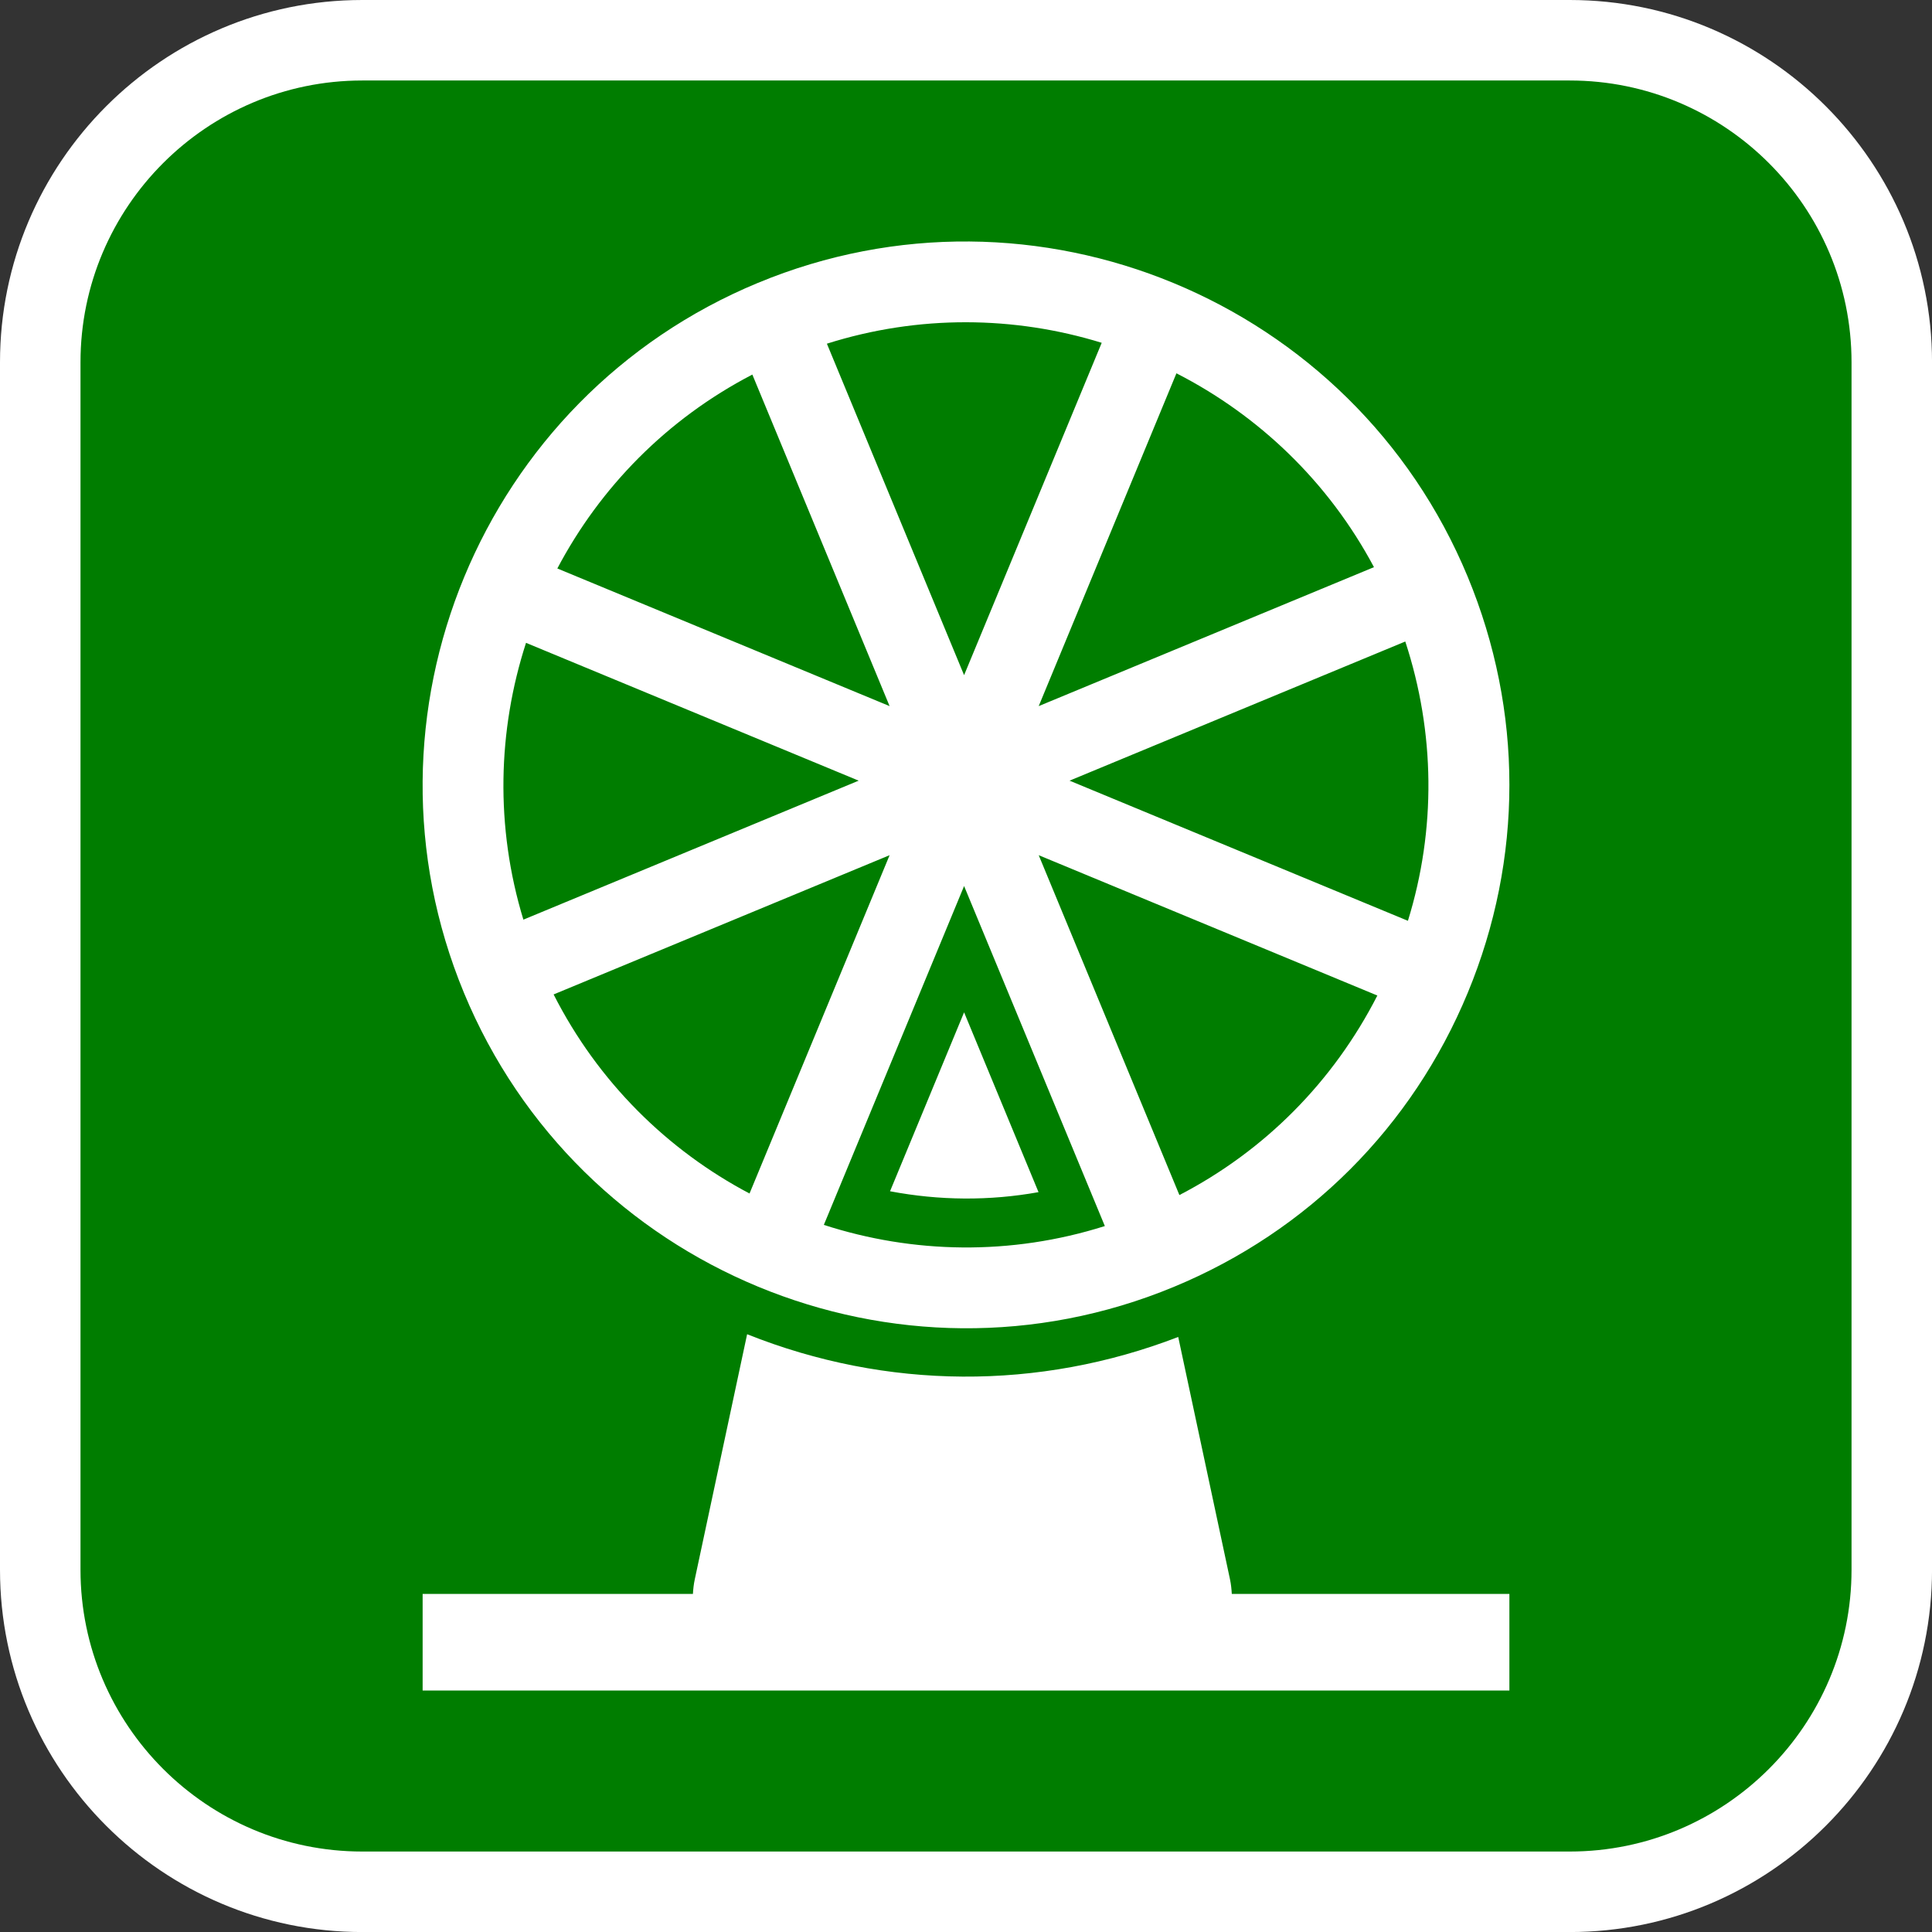
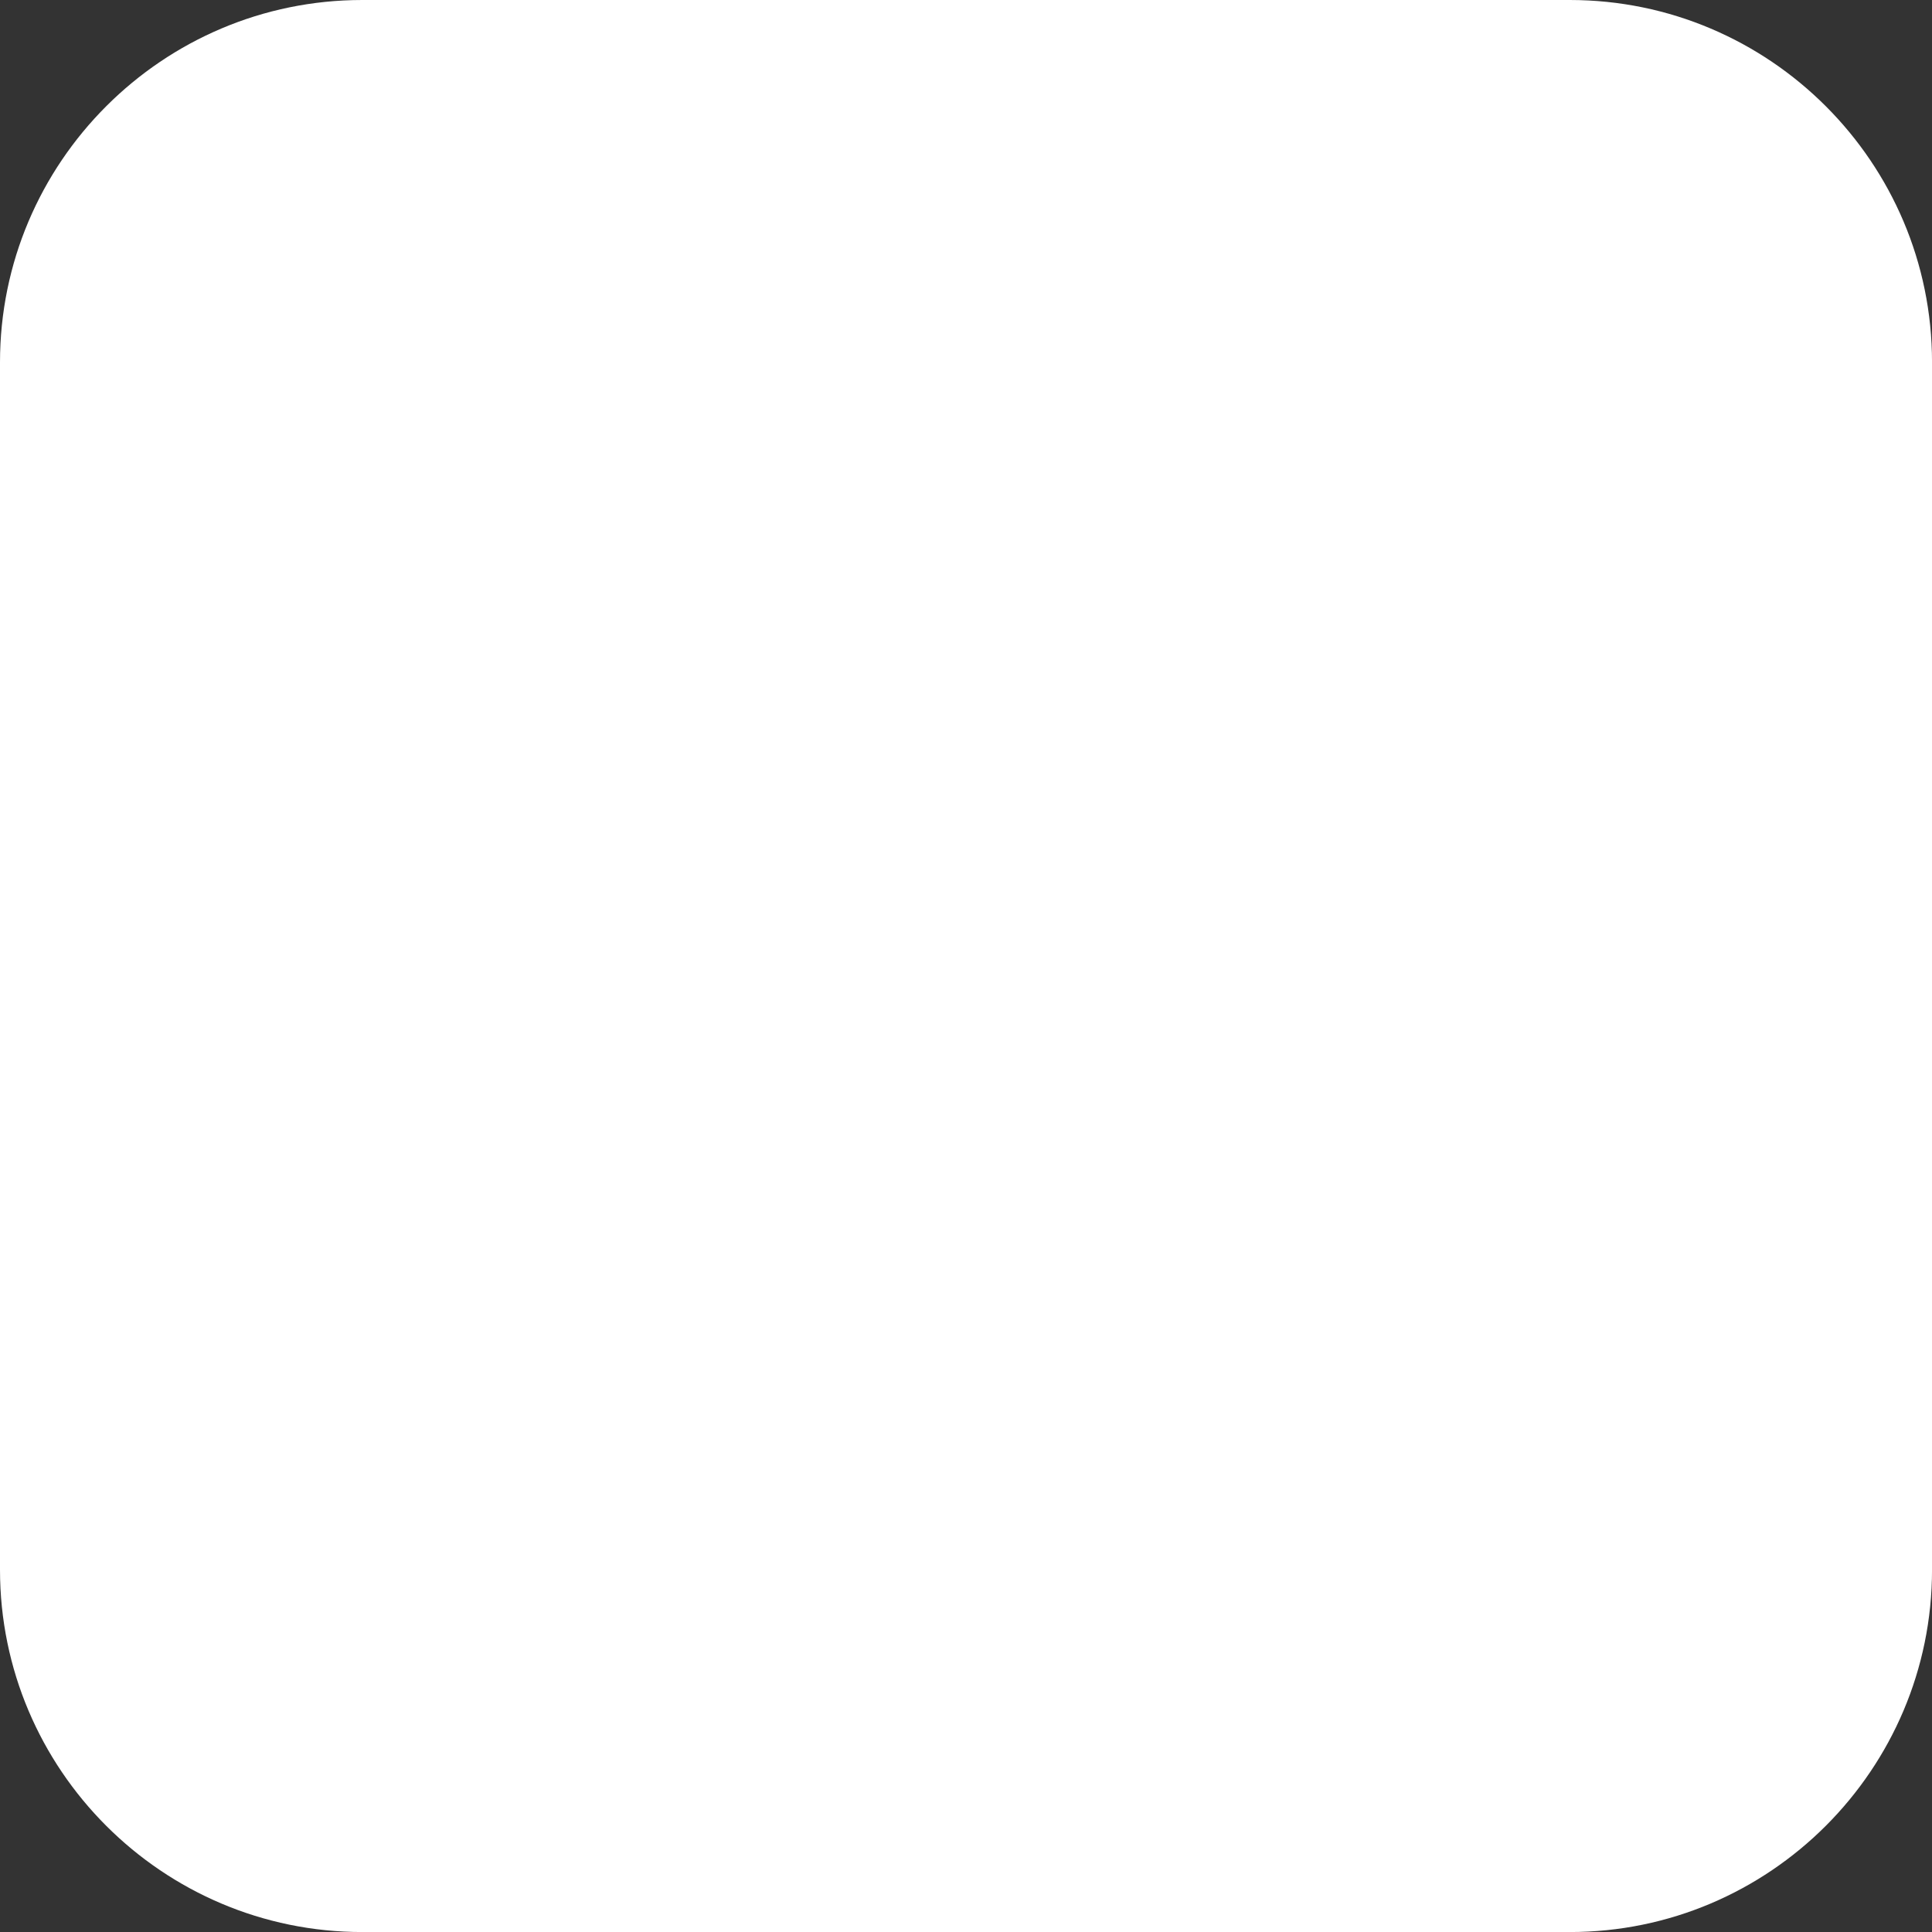
<svg xmlns="http://www.w3.org/2000/svg" version="1.1" id="Calque_1" x="0px" y="0px" width="136.061px" height="136.061px" viewBox="0 0 136.061 136.061" enable-background="new 0 0 136.061 136.061" xml:space="preserve">
  <rect x="0" y="0" width="136.061" height="136.061" fill="#333333" stroke="none" />
  <g>
    <path fill="#FFFFFF" d="M110.551,0H25.512C11.445,0,0,11.445,0,25.512v85.04c0,14.066,11.445,25.512,25.512,25.512h85.039   c14.068,0,25.512-11.445,25.512-25.512v-85.04C136.063,11.445,124.619,0,110.551,0z" />
-     <path fill="#007D00" d="M110.551,5.669H25.512c-10.941,0-19.843,8.901-19.843,19.843v85.04c0,10.94,8.901,19.842,19.843,19.842   h85.039c10.941,0,19.843-8.901,19.843-19.842v-85.04C130.394,14.571,121.492,5.669,110.551,5.669z" />
  </g>
  <g>
-     <path fill="#FFFFFF" d="M62.681,83.894c3.469,0.657,6.991,0.686,10.457,0.063c-1.366-3.301-2.971-7.179-5.242-12.663   C65.633,76.761,64.038,80.615,62.681,83.894z" />
    <path fill="#FFFFFF" d="M86.749,112.252c-0.019-0.342-0.054-0.684-0.126-1.024l-3.647-17.073c-9.823,3.786-20.54,3.725-30.36-0.192   l-3.687,17.266c-0.074,0.341-0.11,0.683-0.13,1.024H29.764v6.803h76.535v-6.803H86.749z" />
-     <path fill="#FFFFFF" d="M82.66,90.631c9.441-3.911,16.797-11.271,20.706-20.714c3.911-9.441,3.911-19.846,0-29.292   c-8.073-19.487-30.497-28.781-49.984-20.706c-19.494,8.078-28.779,30.507-20.707,50.003C40.75,89.415,63.175,98.705,82.66,90.631z    M38.988,70.033l23.662-9.806l-9.865,23.826C47.006,81.003,42.119,76.2,38.988,70.033z M58.019,86.263l9.877-23.864l9.913,23.946   C71.178,88.443,64.283,88.292,58.019,86.263z M83.059,84.162l-9.908-23.935L97,70.11C93.908,76.161,89.084,81.036,83.059,84.162z    M99.153,64.848l-23.83-9.87l23.644-9.8C101.069,51.592,101.145,58.411,99.153,64.848z M96.762,39.942l-23.611,9.786L82.85,26.29   C88.623,29.242,93.546,33.906,96.762,39.942z M77.588,24.142l-9.692,23.406l-9.662-23.344   C64.712,22.156,71.444,22.248,77.588,24.142z M52.984,26.379l9.666,23.349l-23.4-9.693C42.253,34.341,46.949,29.513,52.984,26.379z    M37.045,45.272l23.427,9.706l-23.613,9.788C34.865,58.221,35.051,51.439,37.045,45.272z" />
  </g>
</svg>